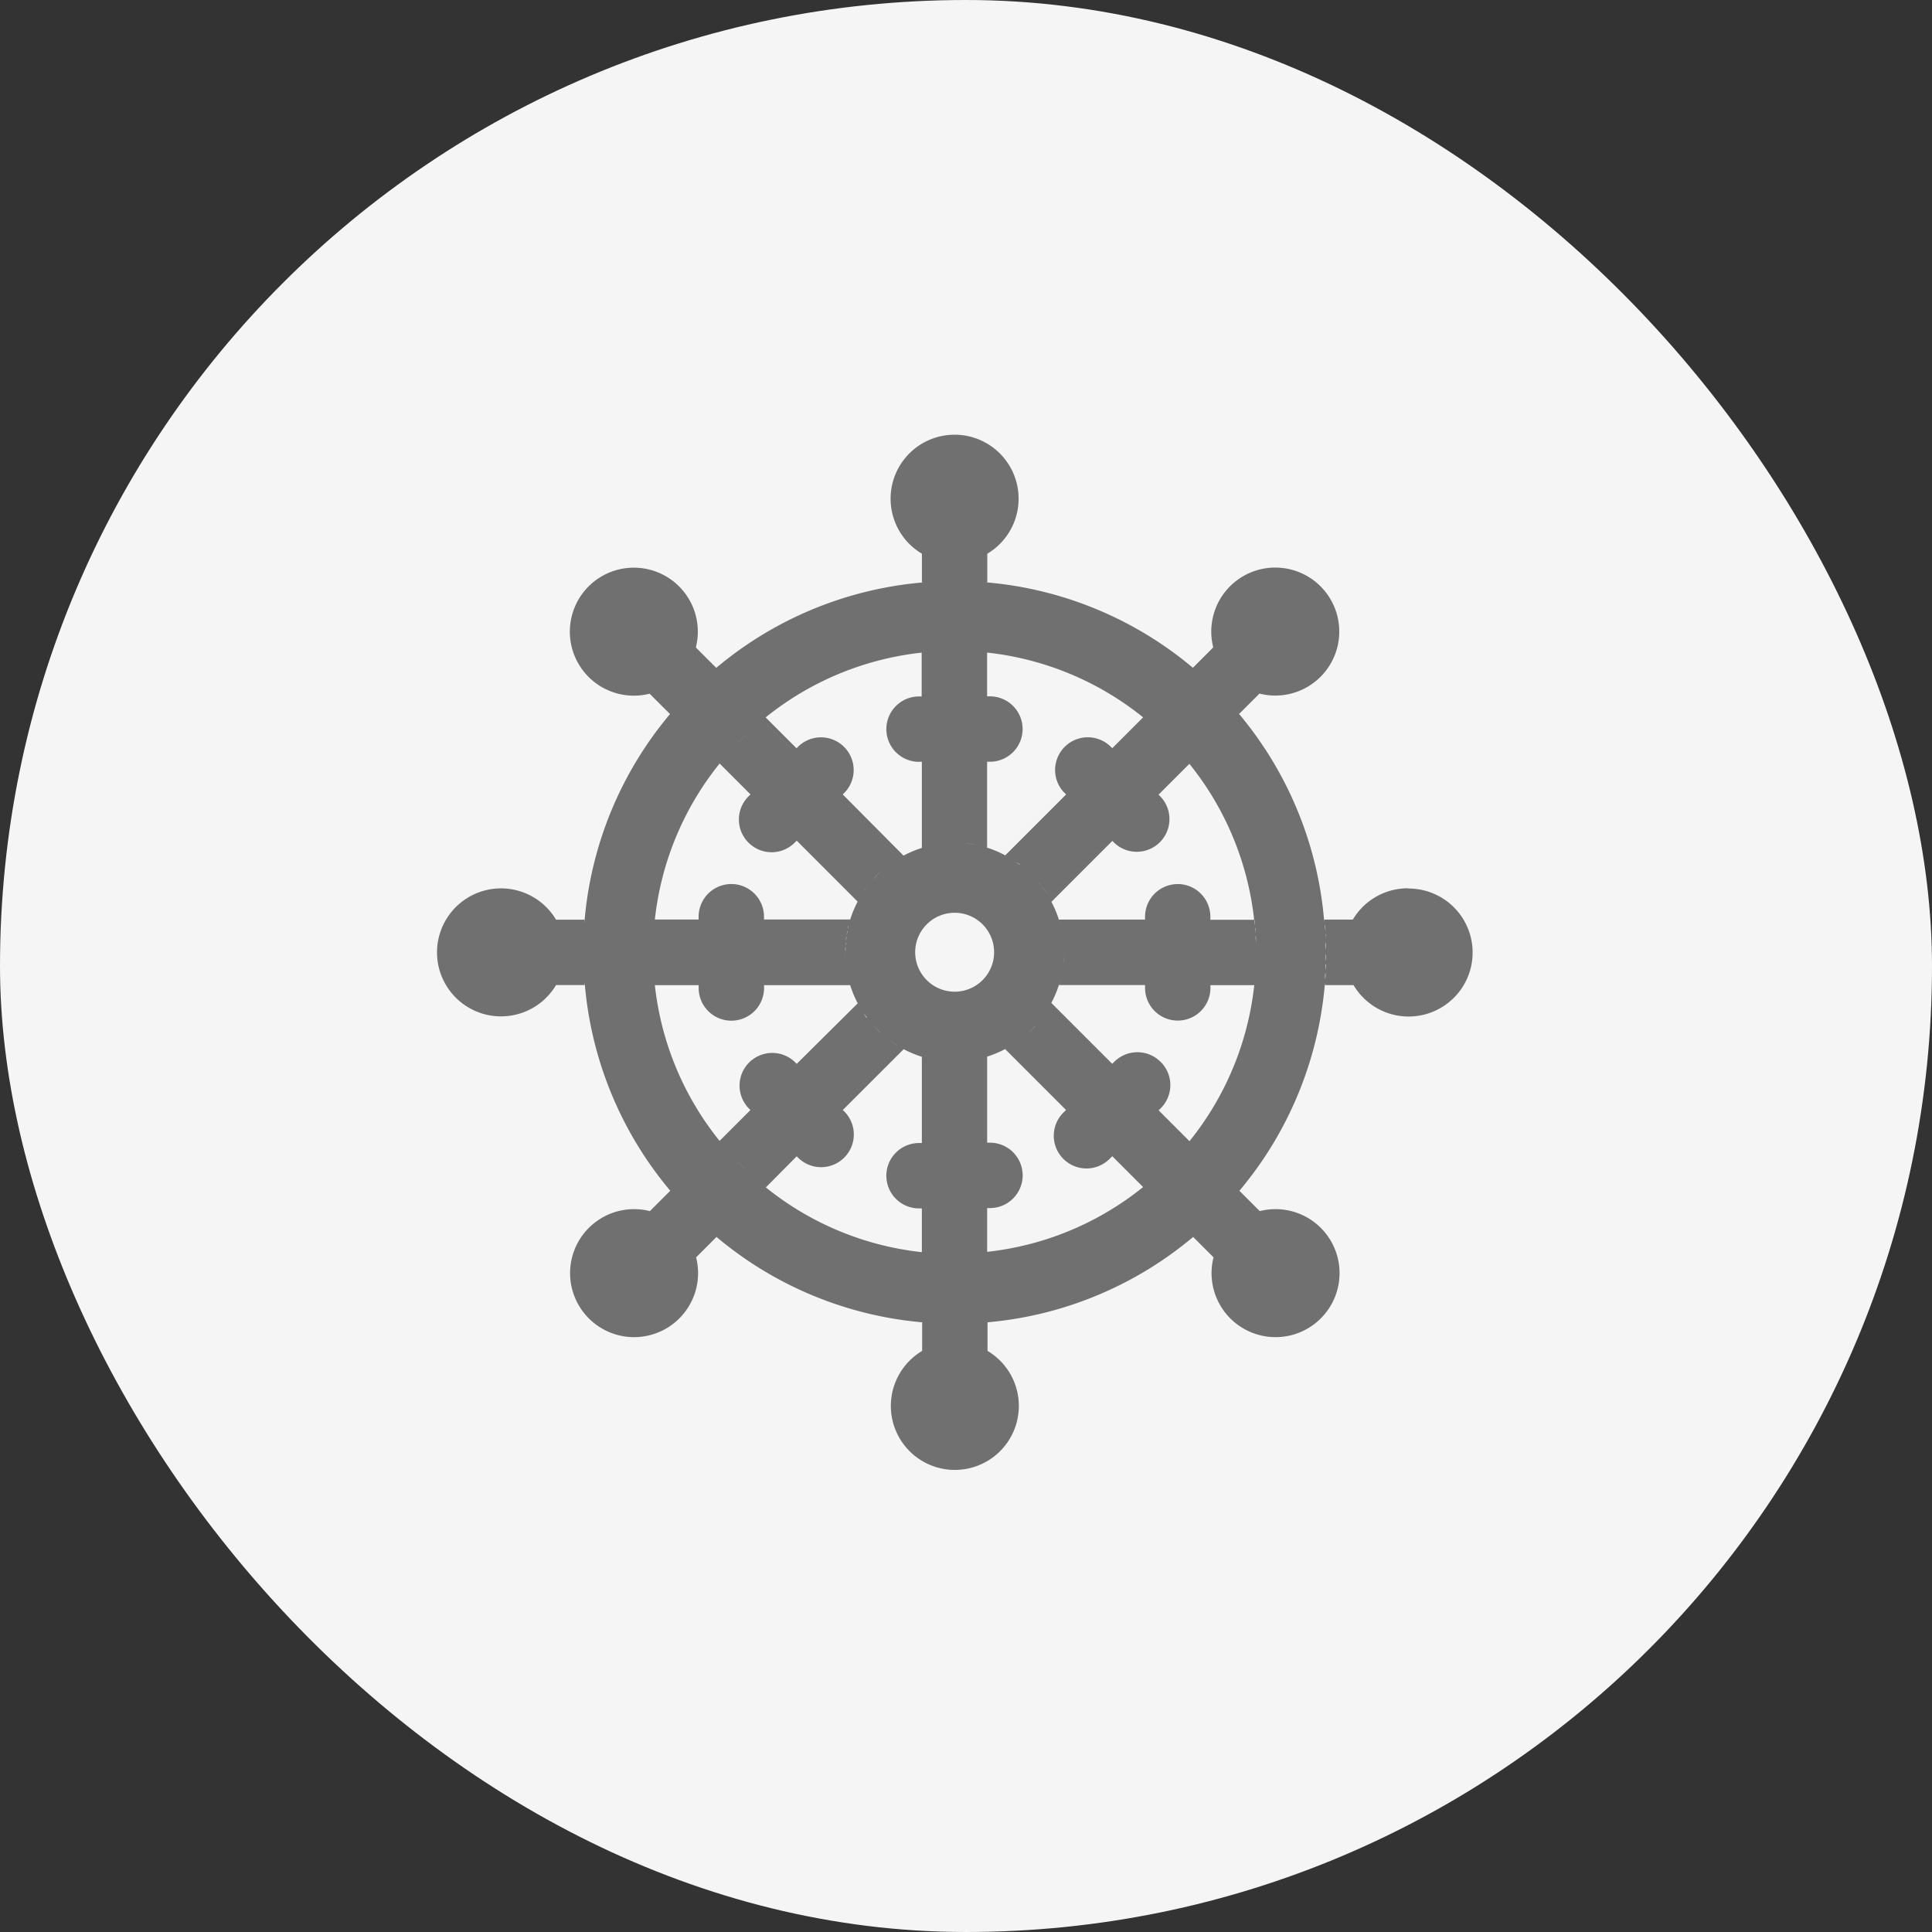
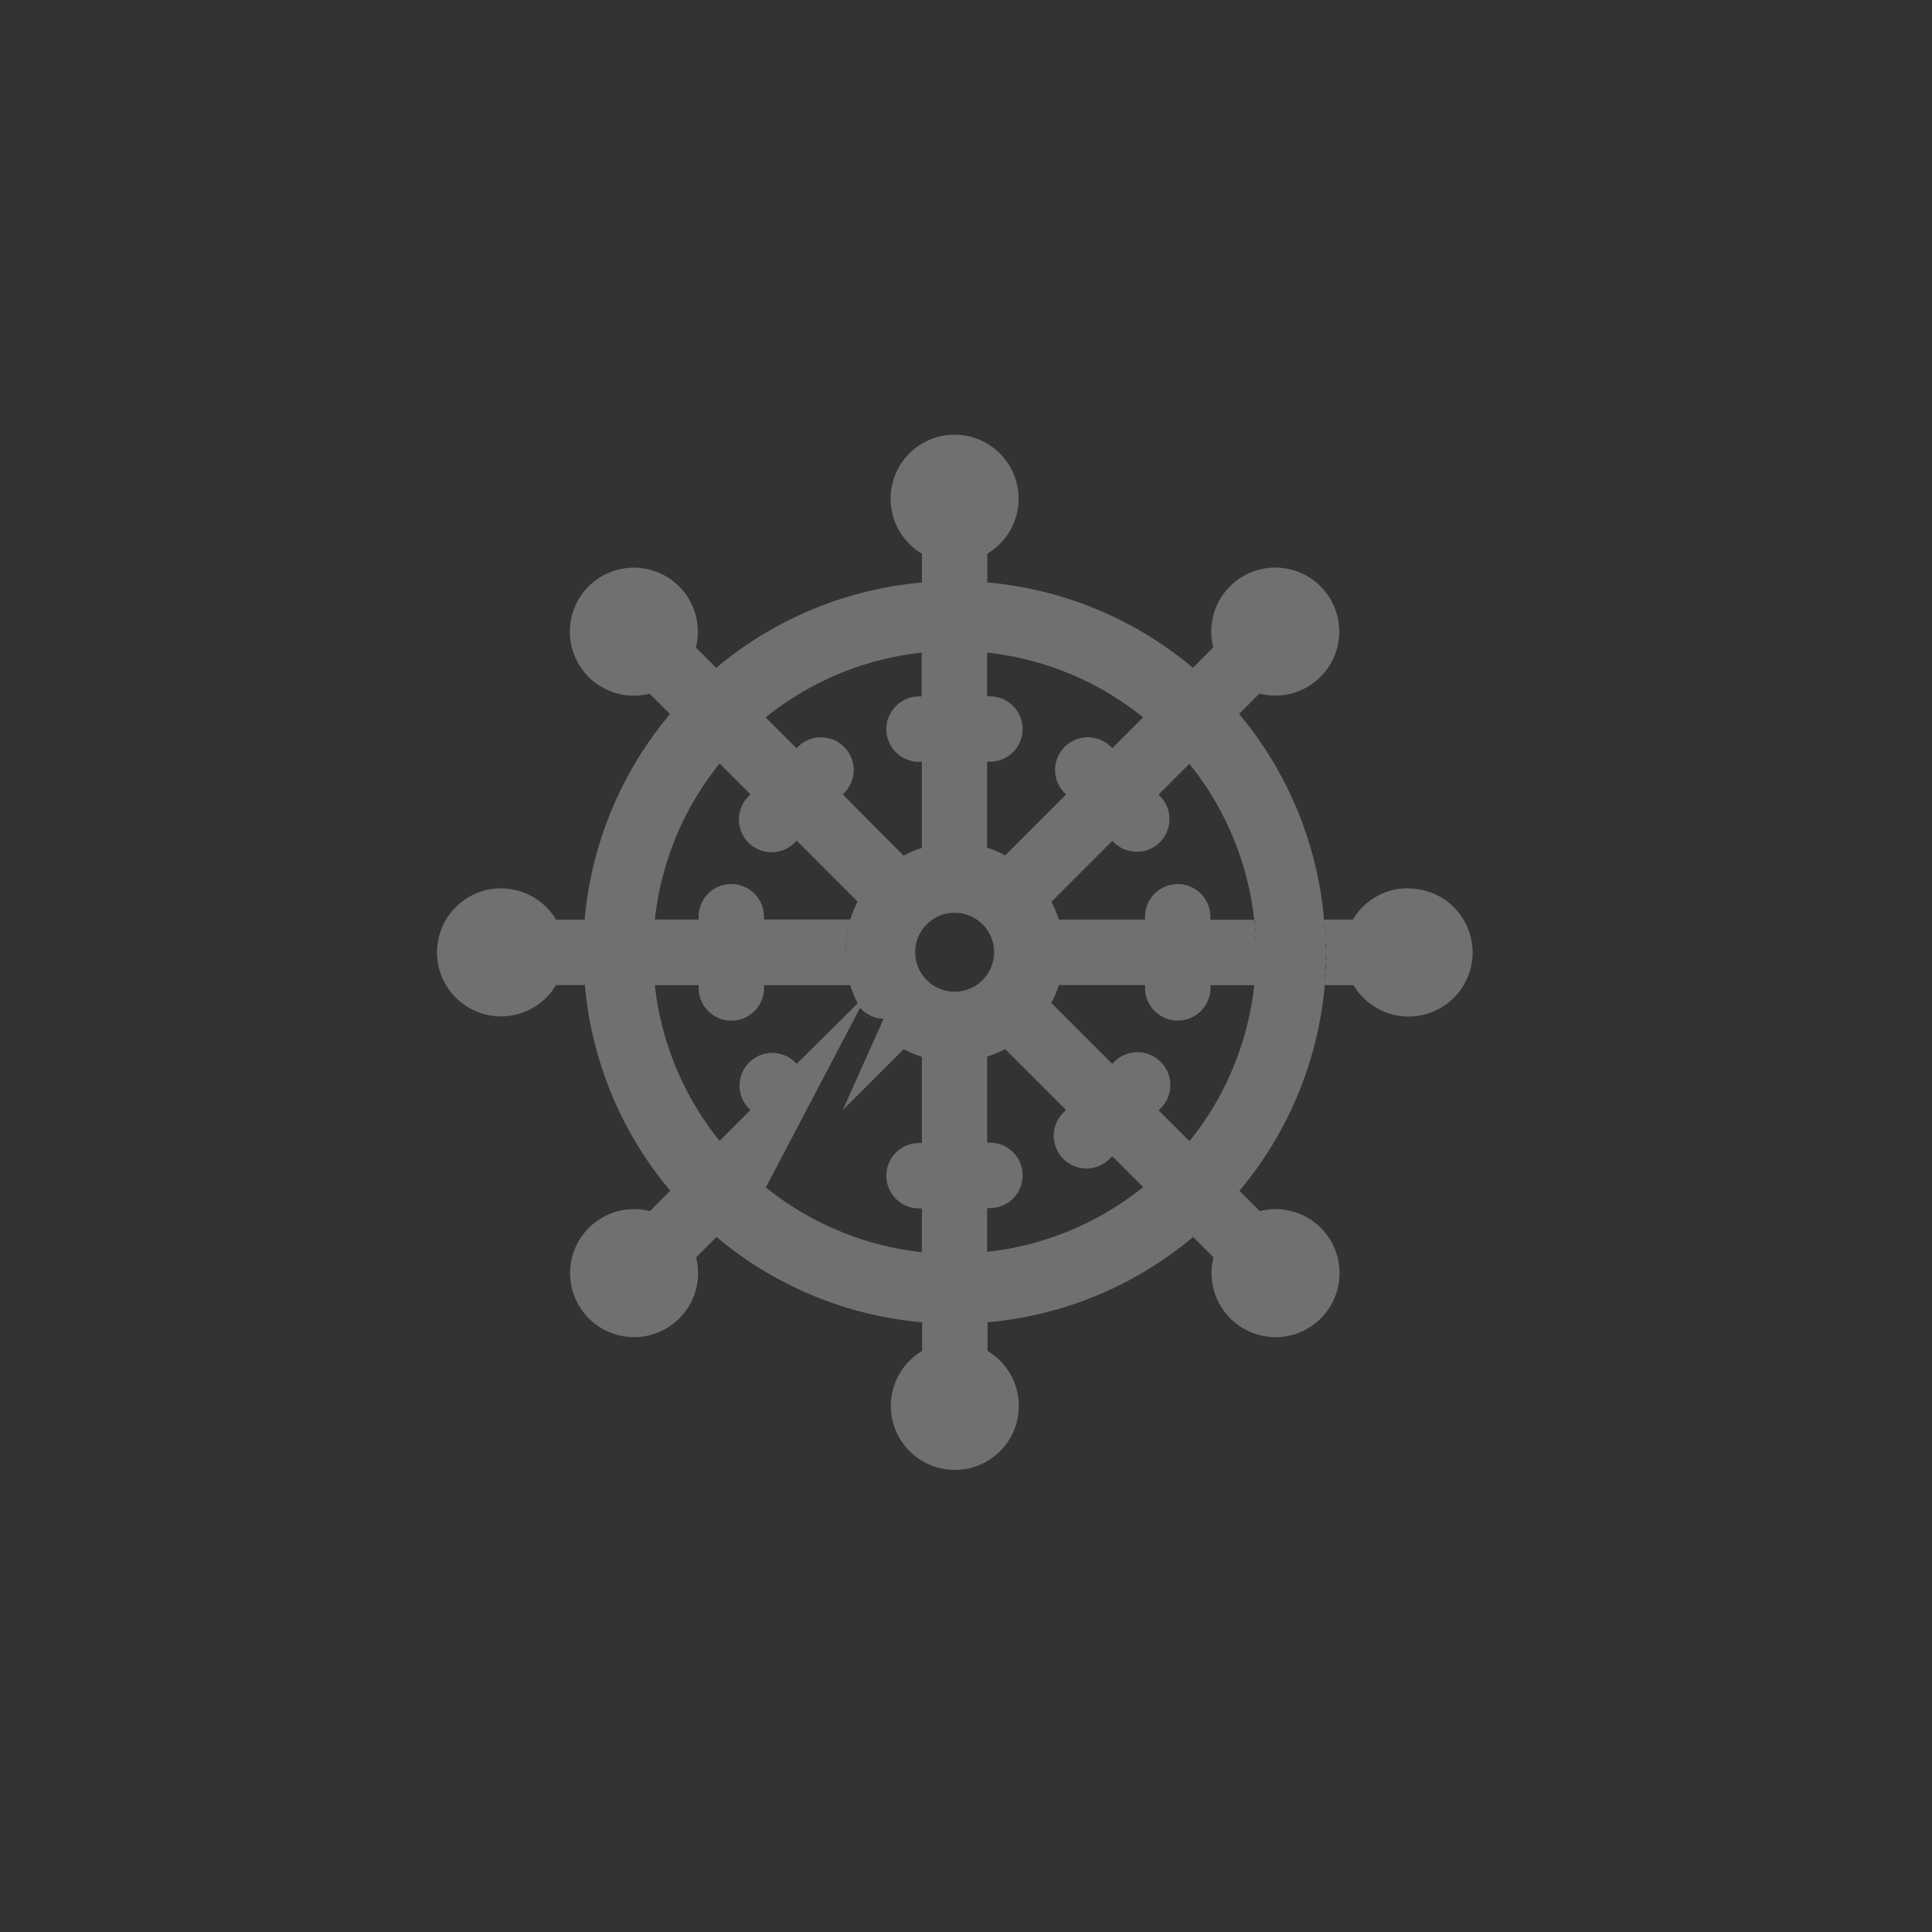
<svg xmlns="http://www.w3.org/2000/svg" width="40" height="40" viewBox="0 0 40 40">
  <rect x="0" y="0" width="40" height="40" fill="#333333" stroke="none" />
  <g transform="translate(-0.476 -0.476)">
-     <rect width="40" height="40" rx="20" transform="translate(0.476 0.476)" fill="#f5f5f5" />
-     <path d="M20.1,9.394a1.325,1.325,0,0,0-1.139.648h-.592c0,.017,0,.034,0,.051A7.656,7.656,0,0,0,16.534,5.7l.073.084.421-.421a1.325,1.325,0,1,0-.957-.957l-.421.422.053.046a7.655,7.655,0,0,0-4.355-1.816l.045,0V2.467a1.325,1.325,0,1,0-1.354,0V3.06l.042,0a7.655,7.655,0,0,0-4.335,1.8l.035-.03-.422-.422a1.325,1.325,0,1,0-.957.957l.422.422.033-.039a7.655,7.655,0,0,0-1.806,4.361c0-.022,0-.043,0-.065H2.464a1.325,1.325,0,1,0,0,1.354h.592c0-.021,0-.043,0-.064a7.654,7.654,0,0,0,1.795,4.348l-.022-.026-.422.422a1.325,1.325,0,1,0,.957.957l.422-.422-.062-.053a7.655,7.655,0,0,0,4.393,1.826l-.073-.006v.592a1.325,1.325,0,1,0,1.354,0v-.592l-.075.006a7.655,7.655,0,0,0,4.389-1.822l-.057.049.422.422a1.325,1.325,0,1,0,.957-.957l-.421-.421-.068.079a7.656,7.656,0,0,0,1.839-4.388c0,.017,0,.034,0,.051h.592a1.325,1.325,0,1,0,1.138-2ZM11.05,4.486q-.166-.009-.335-.009t-.336.009q.167-.009.336-.009T11.05,4.486ZM12.984,7.41l.041.041L11.764,8.712l.019.01a2.25,2.25,0,0,0-.5-.2c.036.009.071.019.106.03V6.774h.058a.677.677,0,0,0,0-1.354h-.058V4.514a6.212,6.212,0,0,1,3.23,1.341l-.639.639-.042-.042a.677.677,0,0,0-.957.957Zm-.743,1.638q.076.069.145.145Q12.317,9.117,12.241,9.048Zm.144,3.2q-.069.075-.144.144Q12.316,12.32,12.384,12.245Zm-.16-3.211-.06-.052Zm-.081-.069-.064-.05Zm-.08-.062-.083-.059Q12.023,8.871,12.064,8.9Zm-.091-.065L11.9,8.789Zm-.1-.063-.064-.037ZM10.61,12.98l.1,0,.106,0-.105,0ZM9.9,10.718a.817.817,0,1,1,.817.817A.818.818,0,0,1,9.9,10.718Zm.708-2.261.109,0,.109,0-.109,0Zm.238,0,.089.007Zm.111.009q.106.011.21.032Q11.061,8.479,10.954,8.467Zm.228.036.089.021ZM11.09,4.489l.123.008Zm.174.013.115.011ZM9.98,6.774h.058V8.558l.1-.029a2.251,2.251,0,0,0-.5.2l.021-.011L8.4,7.451l.042-.041a.677.677,0,0,0-.957-.957l-.042.042-.639-.639a6.212,6.212,0,0,1,3.23-1.341v.907H9.98a.677.677,0,1,0,0,1.354Zm.069-2.262L10.17,4.5Zm.167-.016.129-.009Zm.369,3.961-.086.007Zm-.111.009q-.1.011-.207.032Q10.369,8.479,10.474,8.467Zm-.23.037-.082.019Zm-1.2.686q.067-.074.141-.141Q9.114,9.117,9.046,9.19Zm.142,3.2q-.075-.068-.143-.143Q9.114,12.32,9.188,12.389Zm.436-3.654-.071.041Zm-.09.052-.083.053Zm-.085.054q-.043.029-.085.06Q9.406,8.871,9.449,8.842Zm-.1.071-.065.051Zm-.087.069-.057.05ZM6.449,8.449a.676.676,0,0,0,.957,0l.041-.041L8.708,9.67l.01-.018a2.249,2.249,0,0,0-.192.488c.009-.033.018-.066.028-.1H6.77V9.983a.677.677,0,1,0-1.354,0v.058H4.51a6.212,6.212,0,0,1,1.341-3.23l.639.639-.041.041A.676.676,0,0,0,6.449,8.449Zm0-2.28.094-.086Zm.126-.115.092-.08ZM6.7,5.948l.1-.082ZM9.026,9.213l-.045.052Zm-.068.079-.043.055ZM8.9,9.371q-.029.039-.057.079C8.858,9.424,8.877,9.4,8.9,9.371Zm-.068.1-.043.066Zm-.06.1-.034.059Zm-.251.61q-.008.033-.015.065Q8.509,10.206,8.517,10.173Zm-.023.1q-.008.042-.015.085Q8.486,10.318,8.494,10.276Zm-.02.12q-.005.038-.01.076C8.467,10.446,8.47,10.421,8.474,10.4Zm-.013.115q0,.033-.005.067Q8.458,10.544,8.461,10.511Zm-.007.1c0,.03,0,.061,0,.091Q8.451,10.661,8.453,10.616ZM5.417,11.4v.058a.677.677,0,0,0,1.354,0V11.4H8.554v0a2.251,2.251,0,0,0,.162.386l-.006-.01L7.447,13.029l-.042-.042a.677.677,0,0,0-.957.957l.041.041-.639.639A6.212,6.212,0,0,1,4.51,11.4h.907Zm-.909-.025c0-.021,0-.042-.006-.063C4.5,11.329,4.505,11.35,4.507,11.371Zm-.015-.165c0-.016,0-.032,0-.048C4.49,11.173,4.491,11.189,4.492,11.205Zm-.011-.162c0-.015,0-.031,0-.046C4.48,11.012,4.481,11.027,4.482,11.043Zm-.006-.162c0-.017,0-.034,0-.051C4.475,10.846,4.475,10.863,4.475,10.88Zm0-.275c0-.016,0-.033,0-.049C4.475,10.573,4.475,10.589,4.475,10.605Zm.005-.167c0-.015,0-.03,0-.045C4.481,10.409,4.481,10.424,4.48,10.439Zm.009-.161c0-.015,0-.031,0-.046C4.491,10.247,4.49,10.262,4.489,10.278Zm.012-.15c0-.02,0-.041.006-.061C4.505,10.087,4.5,10.107,4.5,10.127Zm3.95.6c0,.03,0,.061,0,.091Q8.451,10.775,8.451,10.73Zm0,.129q0,.033.005.066Q8.458,10.892,8.456,10.859Zm.009.106c0,.025.006.049.009.074C8.47,11.015,8.467,10.99,8.464,10.965Zm.015.114q.007.041.015.081Q8.486,11.12,8.48,11.079Zm.023.12q.007.032.015.063Q8.509,11.231,8.5,11.2Zm.023.1c.008.031.017.062.026.092C8.543,11.359,8.534,11.328,8.526,11.3Zm.5.929-.048-.055Zm-.069-.08-.044-.056Zm-.062-.08q-.029-.039-.056-.079Q8.868,12.027,8.9,12.066Zm-.072-.1-.036-.057Zm-.06-.1-.026-.045ZM7.447,14.943l.041.041a.677.677,0,0,0,.957-.957L8.4,13.986l1.262-1.261-.024-.013a2.248,2.248,0,0,0,.5.2l-.1-.028v1.784H9.98a.677.677,0,1,0,0,1.354h.058v.906a6.212,6.212,0,0,1-3.23-1.341Zm-.652.629-.1-.083Zm-.13-.108-.095-.083Zm-.124-.109-.1-.091ZM9.2,12.4l.061.053Zm.08.069.069.054Zm.079.062q.083.062.173.117Q9.447,12.6,9.364,12.534Zm.187.125.078.045Zm1.028.319-.074-.006Zm-.108-.009-.087-.011Zm-.1-.013-.1-.017Zm-.13-.024-.07-.016Zm.01,4.011h0Zm-.14-.012-.041,0Zm1.342-2.267h-.058V12.879l-.1.029a2.248,2.248,0,0,0,.5-.2l-.028.015,1.261,1.261-.041.041a.677.677,0,1,0,.957.957l.041-.041.639.639a6.212,6.212,0,0,1-3.229,1.341v-.906h.058a.677.677,0,1,0,0-1.354Zm-.09,2.264-.034,0Zm-.164.015h0Zm-.346-3.963.077-.006Zm.108-.009.093-.012Zm.1-.013.1-.018Zm.128-.024.077-.018Zm1.037-.529-.062.054Zm-.08.068-.071.056Zm-.079.062q-.085.064-.176.119Q11.981,12.6,12.066,12.533Zm-.183.123-.088.051Zm3.1.331a.677.677,0,0,0-.957,0l-.042.042-1.261-1.261-.013.024a2.248,2.248,0,0,0,.2-.5c-.009.036-.019.072-.03.107h1.783v.058a.677.677,0,1,0,1.354,0V11.4h.907a6.212,6.212,0,0,1-1.341,3.23l-.639-.639.042-.041A.677.677,0,0,0,14.981,12.987Zm.008,2.274-.1.095Zm-.124.114-.1.091Zm-.124.108-.113.093ZM12.4,12.228l.052-.06Zm.068-.08.053-.067Zm.062-.079q.062-.083.117-.172Q12.592,11.985,12.53,12.069Zm.125-.186q.024-.039.046-.079Q12.679,11.844,12.655,11.883Zm.254-.606q.012-.046.022-.094Q12.921,11.23,12.909,11.276Zm.025-.107q.021-.105.033-.213Q12.955,11.064,12.933,11.169Zm.034-.229q0-.048.007-.1Q12.972,10.892,12.967,10.94Zm.008-.11c0-.037,0-.074,0-.112s0-.075,0-.112c0,.037,0,.074,0,.112S12.977,10.793,12.976,10.83Zm2.36-1.524a.677.677,0,0,0-.677.677v.058H12.876c.011.036.021.072.03.108a2.251,2.251,0,0,0-.256-.6c.025.04.048.082.071.124l1.261-1.261.041.041a.677.677,0,0,0,.957-.957l-.042-.041.639-.639a6.212,6.212,0,0,1,1.341,3.229h-.907V9.983A.677.677,0,0,0,15.335,9.306Zm-2.361,1.288q0-.049-.007-.1Q12.972,10.545,12.975,10.594Zm-.009-.113q-.011-.109-.033-.214Q12.955,10.372,12.966,10.481Zm-.035-.226q-.01-.048-.022-.1Q12.92,10.207,12.931,10.255ZM12.4,9.205l.057.066Zm.069.081q.031.038.06.077Q12.5,9.324,12.466,9.286Zm.062.079q.065.087.122.18Q12.594,9.452,12.529,9.365Zm2.1-3.505.113.093Zm.132.11.106.093Zm.125.11.111.1Zm1.536-.508.1.113Zm-.25-.264.1.1Zm.132.137.094.1Zm-.194-.2-.085-.083Zm-.277-.26-.072-.064Zm.13.119-.068-.063Zm-.722,1.32q-.114-.12-.234-.234Q15.126,6.3,15.24,6.425Zm.315.359-.06-.073Zm-.1-.122-.069-.079Zm-.105-.12-.086-.094Zm-4.185-3.5.1.006Zm-.349-.012h0Zm.17,0,.1,0Zm-.72.008-.1.006Zm.35-.012h0Zm-.17,0-.092,0ZM6.42,6.194q-.118.112-.23.23Q6.3,6.306,6.42,6.194Zm-.557.6.079-.1Zm.108-.13.077-.088Zm.108-.124.084-.091Zm-.675-1.38-.08.079Zm.259-.236-.057.051Zm-.13.116L5.47,5.1Zm-.293.283-.082.084ZM5.1,5.471l-.063.068Zm-.125.137-.055.062Zm-1.948,4.92q0,.1,0,.191t0,.191c0-.063,0-.127,0-.191S3.027,10.591,3.029,10.527Zm.019-.38q-.006.075-.01.15Q3.042,10.222,3.047,10.148Zm-.012.19q0,.078-.006.157Q3.032,10.416,3.036,10.338Zm0,.8q0,.075.009.149Q3.042,11.214,3.038,11.14Zm-.008-.2q0,.078.006.156Q3.032,11.021,3.03,10.943Zm1.934,4.872-.038-.042Zm.247.266-.05-.051Zm-.127-.133L5.041,15.9Zm.244.251.078.076Zm.259.243.085.076Zm-.13-.119.08.075Zm.733-1.309q.113.119.231.231Q6.3,15.132,6.19,15.013Zm-.316-.36.06.072Zm.1.122.067.077Zm.105.12.081.088ZM10.518,18.4l.2,0,.2,0-.2,0Zm-.382-.019.169.011Zm.191.012.182.007Zm.795,0,.172-.011Zm-.2.008L11.1,18.4Zm4.09-3.159q.117-.111.228-.228Q15.124,15.134,15.008,15.244Zm.537-.577-.035.042Zm-.1.118-.042.048Zm-.1.117-.055.059Zm.676,1.378q.2-.189.383-.392Q16.216,16.091,16.017,16.28Zm-.26.237.094-.084Zm.131-.117.12-.111Zm.526-.528.106-.12Zm.539-4.985q0-.084,0-.169t0-.169q0,.084,0,.169T16.953,10.887Zm-.033.492c0-.033.006-.066.009-.1C16.927,11.313,16.924,11.346,16.921,11.379Zm.015-.166c0-.033,0-.066.007-.1C16.941,11.147,16.939,11.18,16.936,11.213Zm.011-.163c0-.045,0-.091.006-.137C16.951,10.959,16.949,11,16.947,11.05Zm-.026-.992c0,.032.006.065.009.1C16.927,10.123,16.924,10.09,16.921,10.058Zm.015.166c0,.032,0,.065.007.1C16.941,10.289,16.939,10.256,16.936,10.224Zm.011.163c0,.045,0,.09.005.135C16.951,10.476,16.949,10.431,16.947,10.387Zm1.443.772q0,.059-.007.117C18.385,11.236,18.388,11.2,18.39,11.158Zm-.007-1q0,.059.008.118C18.388,10.239,18.385,10.2,18.383,10.161Zm.011.187c0,.039,0,.077,0,.116C18.4,10.426,18.4,10.387,18.394,10.348Zm.007.188c0,.043,0,.086,0,.129C18.4,10.622,18.4,10.579,18.4,10.536Zm0,.236c0,.043,0,.086,0,.129C18.4,10.858,18.4,10.815,18.4,10.772Zm0,.2c0,.038,0,.077,0,.115C18.4,11.05,18.4,11.011,18.4,10.973Z" transform="translate(9.524 9.473)" fill="#707070" />
+     <path d="M20.1,9.394a1.325,1.325,0,0,0-1.139.648h-.592c0,.017,0,.034,0,.051A7.656,7.656,0,0,0,16.534,5.7l.073.084.421-.421a1.325,1.325,0,1,0-.957-.957l-.421.422.053.046a7.655,7.655,0,0,0-4.355-1.816l.045,0V2.467a1.325,1.325,0,1,0-1.354,0V3.06l.042,0a7.655,7.655,0,0,0-4.335,1.8l.035-.03-.422-.422a1.325,1.325,0,1,0-.957.957l.422.422.033-.039a7.655,7.655,0,0,0-1.806,4.361c0-.022,0-.043,0-.065H2.464a1.325,1.325,0,1,0,0,1.354h.592c0-.021,0-.043,0-.064a7.654,7.654,0,0,0,1.795,4.348l-.022-.026-.422.422a1.325,1.325,0,1,0,.957.957l.422-.422-.062-.053a7.655,7.655,0,0,0,4.393,1.826l-.073-.006v.592a1.325,1.325,0,1,0,1.354,0v-.592l-.075.006a7.655,7.655,0,0,0,4.389-1.822l-.057.049.422.422a1.325,1.325,0,1,0,.957-.957l-.421-.421-.068.079a7.656,7.656,0,0,0,1.839-4.388c0,.017,0,.034,0,.051h.592a1.325,1.325,0,1,0,1.138-2ZM11.05,4.486q-.166-.009-.335-.009t-.336.009q.167-.009.336-.009T11.05,4.486ZM12.984,7.41l.041.041L11.764,8.712l.019.01a2.25,2.25,0,0,0-.5-.2c.036.009.071.019.106.03V6.774h.058a.677.677,0,0,0,0-1.354h-.058V4.514a6.212,6.212,0,0,1,3.23,1.341l-.639.639-.042-.042a.677.677,0,0,0-.957.957Zm-.743,1.638q.076.069.145.145Q12.317,9.117,12.241,9.048Zm.144,3.2q-.069.075-.144.144Q12.316,12.32,12.384,12.245Zm-.16-3.211-.06-.052Zm-.081-.069-.064-.05Zm-.08-.062-.083-.059Q12.023,8.871,12.064,8.9Zm-.091-.065L11.9,8.789Zm-.1-.063-.064-.037ZM10.61,12.98l.1,0,.106,0-.105,0ZM9.9,10.718a.817.817,0,1,1,.817.817A.818.818,0,0,1,9.9,10.718Zm.708-2.261.109,0,.109,0-.109,0Zm.238,0,.089.007Zm.111.009q.106.011.21.032Q11.061,8.479,10.954,8.467Zm.228.036.089.021ZM11.09,4.489l.123.008Zm.174.013.115.011ZM9.98,6.774h.058V8.558l.1-.029a2.251,2.251,0,0,0-.5.2l.021-.011L8.4,7.451l.042-.041a.677.677,0,0,0-.957-.957l-.042.042-.639-.639a6.212,6.212,0,0,1,3.23-1.341v.907H9.98a.677.677,0,1,0,0,1.354Zm.069-2.262L10.17,4.5Zm.167-.016.129-.009Zm.369,3.961-.086.007Zm-.111.009q-.1.011-.207.032Q10.369,8.479,10.474,8.467Zm-.23.037-.082.019Zm-1.2.686q.067-.074.141-.141Q9.114,9.117,9.046,9.19Zm.142,3.2q-.075-.068-.143-.143Q9.114,12.32,9.188,12.389Zm.436-3.654-.071.041Zm-.09.052-.083.053Zm-.085.054q-.043.029-.085.06Q9.406,8.871,9.449,8.842Zm-.1.071-.065.051Zm-.087.069-.057.05ZM6.449,8.449a.676.676,0,0,0,.957,0l.041-.041L8.708,9.67l.01-.018a2.249,2.249,0,0,0-.192.488c.009-.033.018-.066.028-.1H6.77V9.983a.677.677,0,1,0-1.354,0v.058H4.51a6.212,6.212,0,0,1,1.341-3.23l.639.639-.041.041A.676.676,0,0,0,6.449,8.449Zm0-2.28.094-.086Zm.126-.115.092-.08ZM6.7,5.948l.1-.082ZM9.026,9.213l-.045.052Zm-.068.079-.043.055ZM8.9,9.371q-.029.039-.057.079C8.858,9.424,8.877,9.4,8.9,9.371Zm-.068.1-.043.066Zm-.06.1-.034.059Zm-.251.61q-.008.033-.015.065Q8.509,10.206,8.517,10.173Zm-.023.1q-.008.042-.015.085Q8.486,10.318,8.494,10.276Zm-.02.12q-.005.038-.01.076C8.467,10.446,8.47,10.421,8.474,10.4Zm-.013.115q0,.033-.005.067Q8.458,10.544,8.461,10.511Zm-.007.1c0,.03,0,.061,0,.091Q8.451,10.661,8.453,10.616ZM5.417,11.4v.058a.677.677,0,0,0,1.354,0V11.4H8.554v0a2.251,2.251,0,0,0,.162.386l-.006-.01L7.447,13.029l-.042-.042a.677.677,0,0,0-.957.957l.041.041-.639.639A6.212,6.212,0,0,1,4.51,11.4h.907Zm-.909-.025c0-.021,0-.042-.006-.063C4.5,11.329,4.505,11.35,4.507,11.371Zm-.015-.165c0-.016,0-.032,0-.048C4.49,11.173,4.491,11.189,4.492,11.205Zm-.011-.162c0-.015,0-.031,0-.046C4.48,11.012,4.481,11.027,4.482,11.043Zm-.006-.162c0-.017,0-.034,0-.051C4.475,10.846,4.475,10.863,4.475,10.88Zm0-.275c0-.016,0-.033,0-.049C4.475,10.573,4.475,10.589,4.475,10.605Zm.005-.167c0-.015,0-.03,0-.045C4.481,10.409,4.481,10.424,4.48,10.439Zm.009-.161c0-.015,0-.031,0-.046C4.491,10.247,4.49,10.262,4.489,10.278Zm.012-.15c0-.02,0-.041.006-.061C4.505,10.087,4.5,10.107,4.5,10.127Zm3.95.6c0,.03,0,.061,0,.091Q8.451,10.775,8.451,10.73Zm0,.129q0,.033.005.066Q8.458,10.892,8.456,10.859Zm.009.106c0,.025.006.049.009.074C8.47,11.015,8.467,10.99,8.464,10.965Zm.015.114q.007.041.015.081Q8.486,11.12,8.48,11.079Zm.023.12q.007.032.015.063Q8.509,11.231,8.5,11.2Zm.023.1c.008.031.017.062.026.092C8.543,11.359,8.534,11.328,8.526,11.3Zm.5.929-.048-.055Zm-.069-.08-.044-.056Zm-.062-.08q-.029-.039-.056-.079Q8.868,12.027,8.9,12.066Zm-.072-.1-.036-.057Zm-.06-.1-.026-.045Zl.041.041a.677.677,0,0,0,.957-.957L8.4,13.986l1.262-1.261-.024-.013a2.248,2.248,0,0,0,.5.2l-.1-.028v1.784H9.98a.677.677,0,1,0,0,1.354h.058v.906a6.212,6.212,0,0,1-3.23-1.341Zm-.652.629-.1-.083Zm-.13-.108-.095-.083Zm-.124-.109-.1-.091ZM9.2,12.4l.061.053Zm.08.069.069.054Zm.079.062q.083.062.173.117Q9.447,12.6,9.364,12.534Zm.187.125.078.045Zm1.028.319-.074-.006Zm-.108-.009-.087-.011Zm-.1-.013-.1-.017Zm-.13-.024-.07-.016Zm.01,4.011h0Zm-.14-.012-.041,0Zm1.342-2.267h-.058V12.879l-.1.029a2.248,2.248,0,0,0,.5-.2l-.028.015,1.261,1.261-.041.041a.677.677,0,1,0,.957.957l.041-.041.639.639a6.212,6.212,0,0,1-3.229,1.341v-.906h.058a.677.677,0,1,0,0-1.354Zm-.09,2.264-.034,0Zm-.164.015h0Zm-.346-3.963.077-.006Zm.108-.009.093-.012Zm.1-.013.1-.018Zm.128-.024.077-.018Zm1.037-.529-.062.054Zm-.08.068-.071.056Zm-.079.062q-.085.064-.176.119Q11.981,12.6,12.066,12.533Zm-.183.123-.088.051Zm3.1.331a.677.677,0,0,0-.957,0l-.042.042-1.261-1.261-.013.024a2.248,2.248,0,0,0,.2-.5c-.009.036-.019.072-.03.107h1.783v.058a.677.677,0,1,0,1.354,0V11.4h.907a6.212,6.212,0,0,1-1.341,3.23l-.639-.639.042-.041A.677.677,0,0,0,14.981,12.987Zm.008,2.274-.1.095Zm-.124.114-.1.091Zm-.124.108-.113.093ZM12.4,12.228l.052-.06Zm.068-.08.053-.067Zm.062-.079q.062-.083.117-.172Q12.592,11.985,12.53,12.069Zm.125-.186q.024-.039.046-.079Q12.679,11.844,12.655,11.883Zm.254-.606q.012-.046.022-.094Q12.921,11.23,12.909,11.276Zm.025-.107q.021-.105.033-.213Q12.955,11.064,12.933,11.169Zm.034-.229q0-.048.007-.1Q12.972,10.892,12.967,10.94Zm.008-.11c0-.037,0-.074,0-.112s0-.075,0-.112c0,.037,0,.074,0,.112S12.977,10.793,12.976,10.83Zm2.36-1.524a.677.677,0,0,0-.677.677v.058H12.876c.011.036.021.072.03.108a2.251,2.251,0,0,0-.256-.6c.025.04.048.082.071.124l1.261-1.261.041.041a.677.677,0,0,0,.957-.957l-.042-.041.639-.639a6.212,6.212,0,0,1,1.341,3.229h-.907V9.983A.677.677,0,0,0,15.335,9.306Zm-2.361,1.288q0-.049-.007-.1Q12.972,10.545,12.975,10.594Zm-.009-.113q-.011-.109-.033-.214Q12.955,10.372,12.966,10.481Zm-.035-.226q-.01-.048-.022-.1Q12.92,10.207,12.931,10.255ZM12.4,9.205l.057.066Zm.069.081q.031.038.06.077Q12.5,9.324,12.466,9.286Zm.062.079q.065.087.122.18Q12.594,9.452,12.529,9.365Zm2.1-3.505.113.093Zm.132.11.106.093Zm.125.11.111.1Zm1.536-.508.1.113Zm-.25-.264.1.1Zm.132.137.094.1Zm-.194-.2-.085-.083Zm-.277-.26-.072-.064Zm.13.119-.068-.063Zm-.722,1.32q-.114-.12-.234-.234Q15.126,6.3,15.24,6.425Zm.315.359-.06-.073Zm-.1-.122-.069-.079Zm-.105-.12-.086-.094Zm-4.185-3.5.1.006Zm-.349-.012h0Zm.17,0,.1,0Zm-.72.008-.1.006Zm.35-.012h0Zm-.17,0-.092,0ZM6.42,6.194q-.118.112-.23.23Q6.3,6.306,6.42,6.194Zm-.557.6.079-.1Zm.108-.13.077-.088Zm.108-.124.084-.091Zm-.675-1.38-.08.079Zm.259-.236-.057.051Zm-.13.116L5.47,5.1Zm-.293.283-.082.084ZM5.1,5.471l-.063.068Zm-.125.137-.055.062Zm-1.948,4.92q0,.1,0,.191t0,.191c0-.063,0-.127,0-.191S3.027,10.591,3.029,10.527Zm.019-.38q-.006.075-.01.15Q3.042,10.222,3.047,10.148Zm-.012.19q0,.078-.006.157Q3.032,10.416,3.036,10.338Zm0,.8q0,.075.009.149Q3.042,11.214,3.038,11.14Zm-.008-.2q0,.078.006.156Q3.032,11.021,3.03,10.943Zm1.934,4.872-.038-.042Zm.247.266-.05-.051Zm-.127-.133L5.041,15.9Zm.244.251.078.076Zm.259.243.085.076Zm-.13-.119.08.075Zm.733-1.309q.113.119.231.231Q6.3,15.132,6.19,15.013Zm-.316-.36.06.072Zm.1.122.067.077Zm.105.12.081.088ZM10.518,18.4l.2,0,.2,0-.2,0Zm-.382-.019.169.011Zm.191.012.182.007Zm.795,0,.172-.011Zm-.2.008L11.1,18.4Zm4.09-3.159q.117-.111.228-.228Q15.124,15.134,15.008,15.244Zm.537-.577-.035.042Zm-.1.118-.042.048Zm-.1.117-.055.059Zm.676,1.378q.2-.189.383-.392Q16.216,16.091,16.017,16.28Zm-.26.237.094-.084Zm.131-.117.12-.111Zm.526-.528.106-.12Zm.539-4.985q0-.084,0-.169t0-.169q0,.084,0,.169T16.953,10.887Zm-.033.492c0-.033.006-.066.009-.1C16.927,11.313,16.924,11.346,16.921,11.379Zm.015-.166c0-.033,0-.066.007-.1C16.941,11.147,16.939,11.18,16.936,11.213Zm.011-.163c0-.045,0-.091.006-.137C16.951,10.959,16.949,11,16.947,11.05Zm-.026-.992c0,.032.006.065.009.1C16.927,10.123,16.924,10.09,16.921,10.058Zm.015.166c0,.032,0,.065.007.1C16.941,10.289,16.939,10.256,16.936,10.224Zm.011.163c0,.045,0,.09.005.135C16.951,10.476,16.949,10.431,16.947,10.387Zm1.443.772q0,.059-.007.117C18.385,11.236,18.388,11.2,18.39,11.158Zm-.007-1q0,.059.008.118C18.388,10.239,18.385,10.2,18.383,10.161Zm.011.187c0,.039,0,.077,0,.116C18.4,10.426,18.4,10.387,18.394,10.348Zm.007.188c0,.043,0,.086,0,.129C18.4,10.622,18.4,10.579,18.4,10.536Zm0,.236c0,.043,0,.086,0,.129C18.4,10.858,18.4,10.815,18.4,10.772Zm0,.2c0,.038,0,.077,0,.115C18.4,11.05,18.4,11.011,18.4,10.973Z" transform="translate(9.524 9.473)" fill="#707070" />
  </g>
</svg>